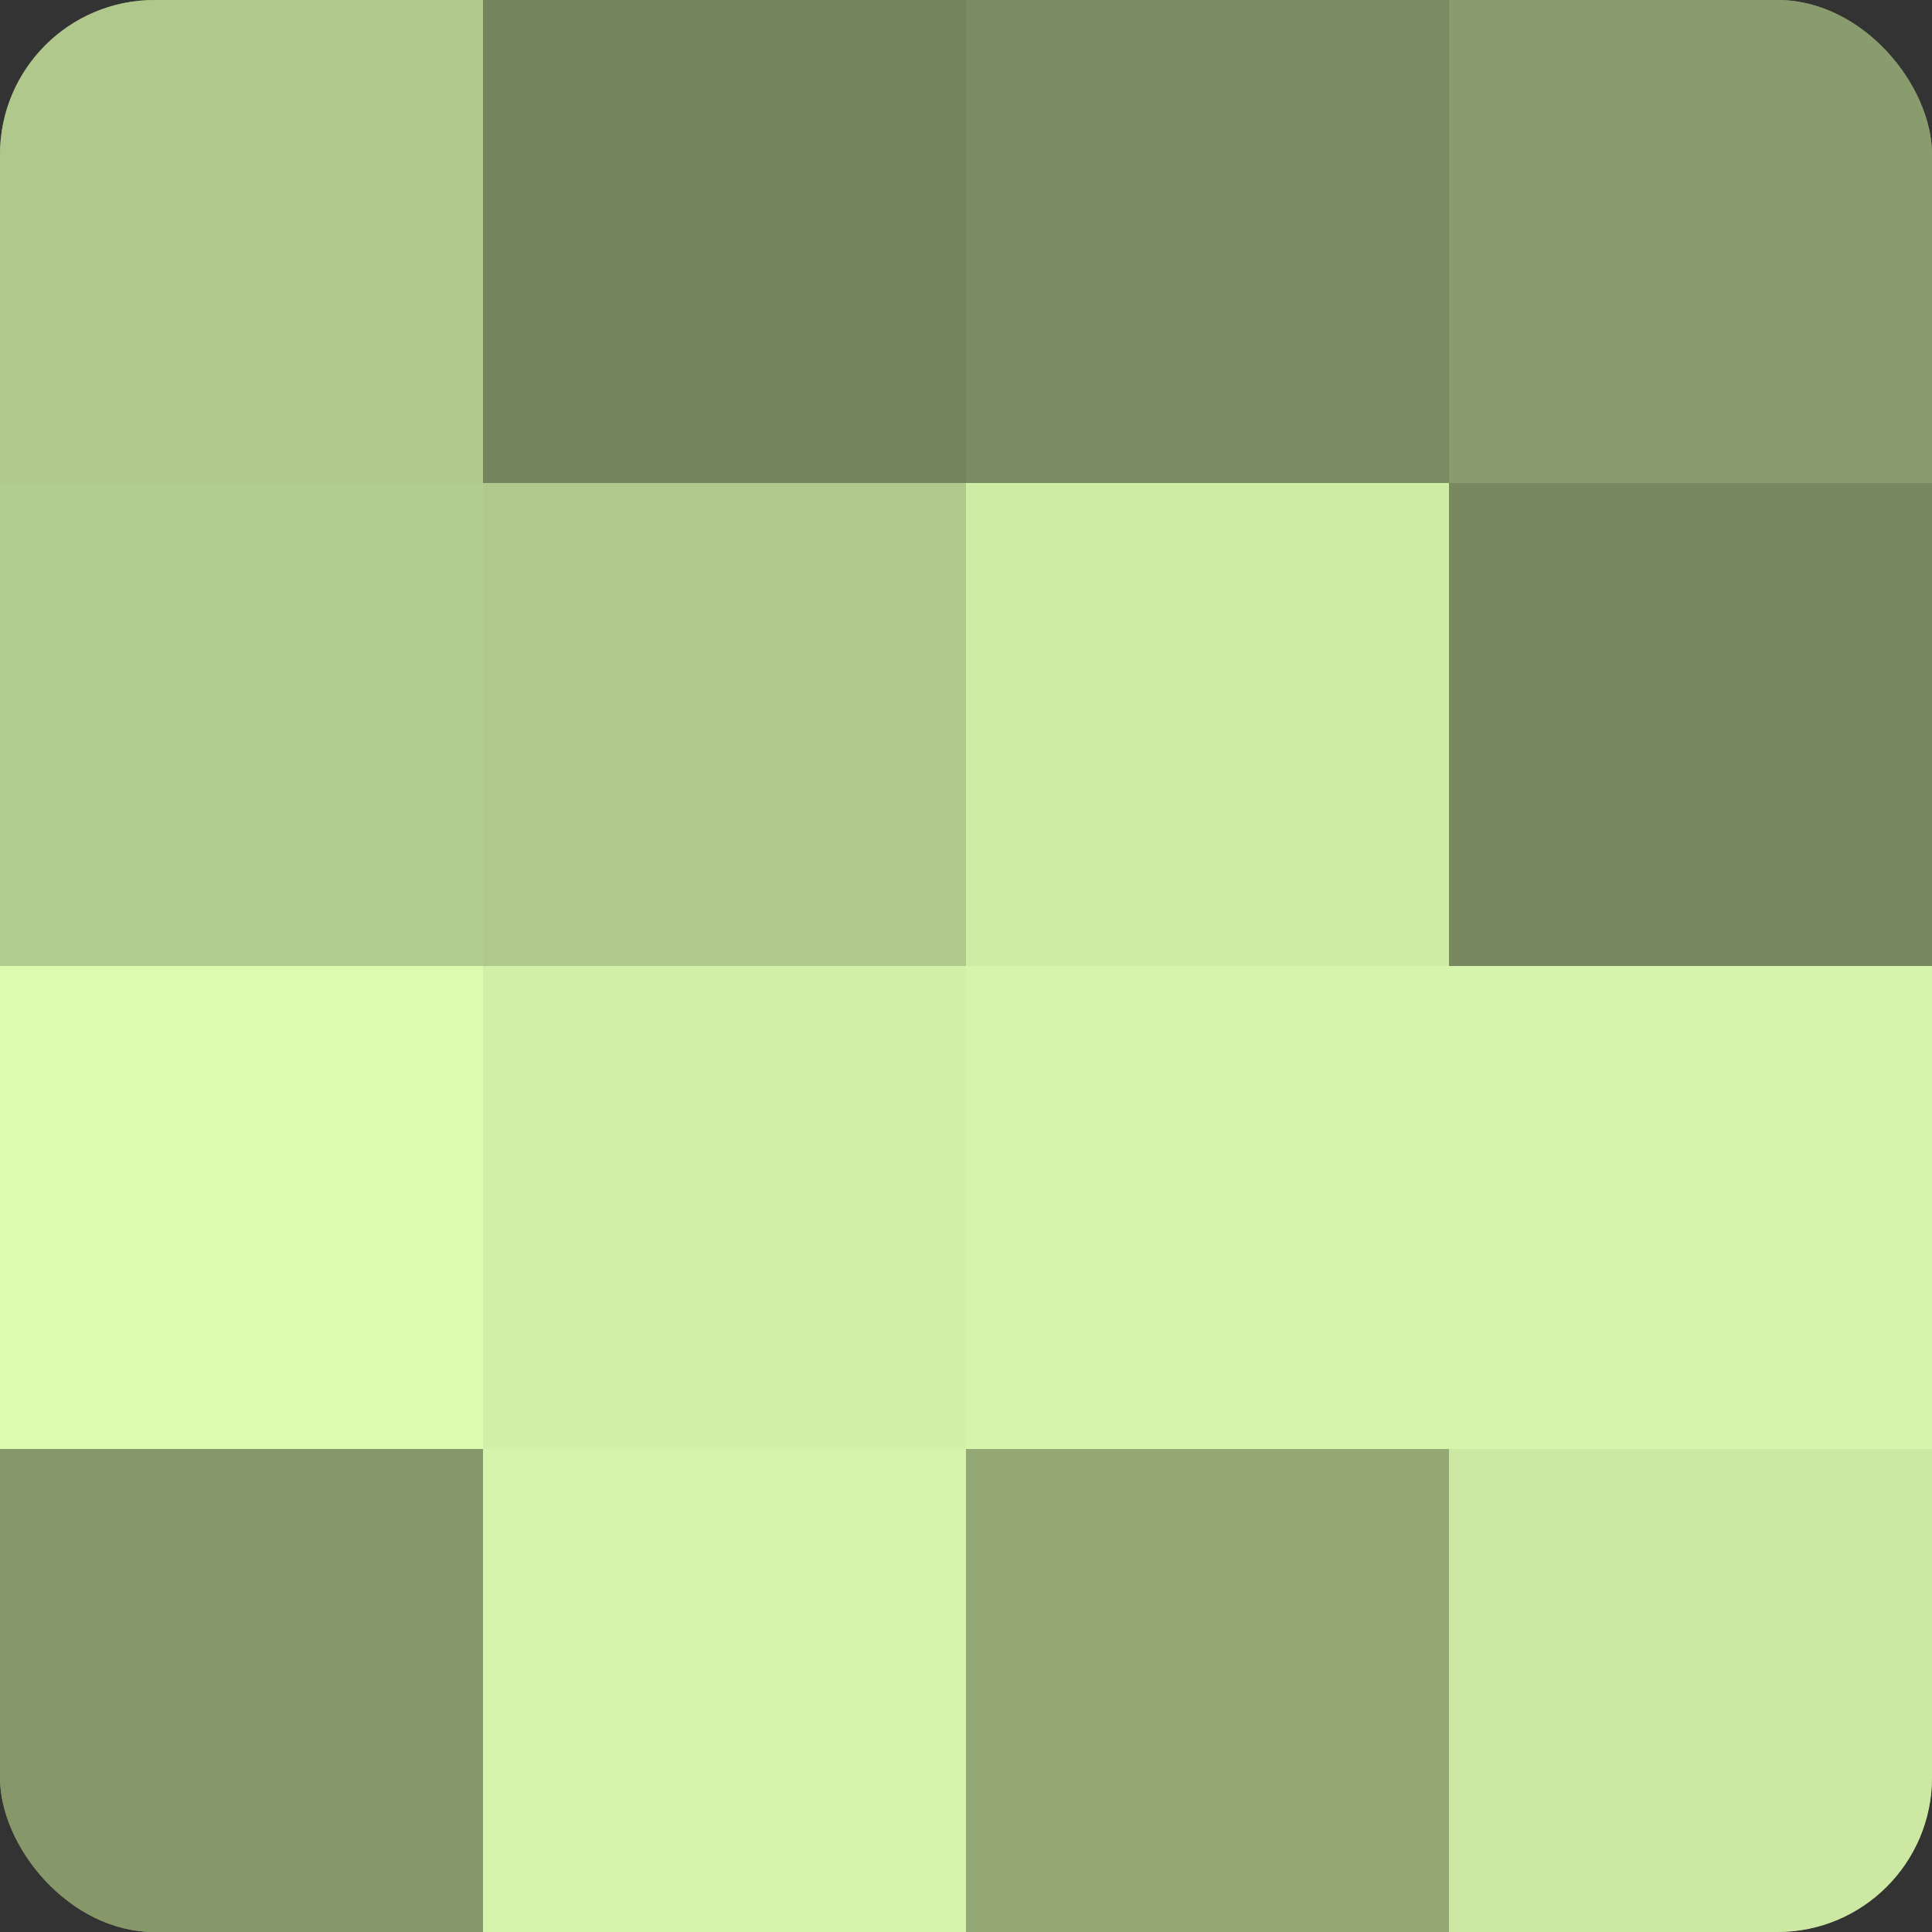
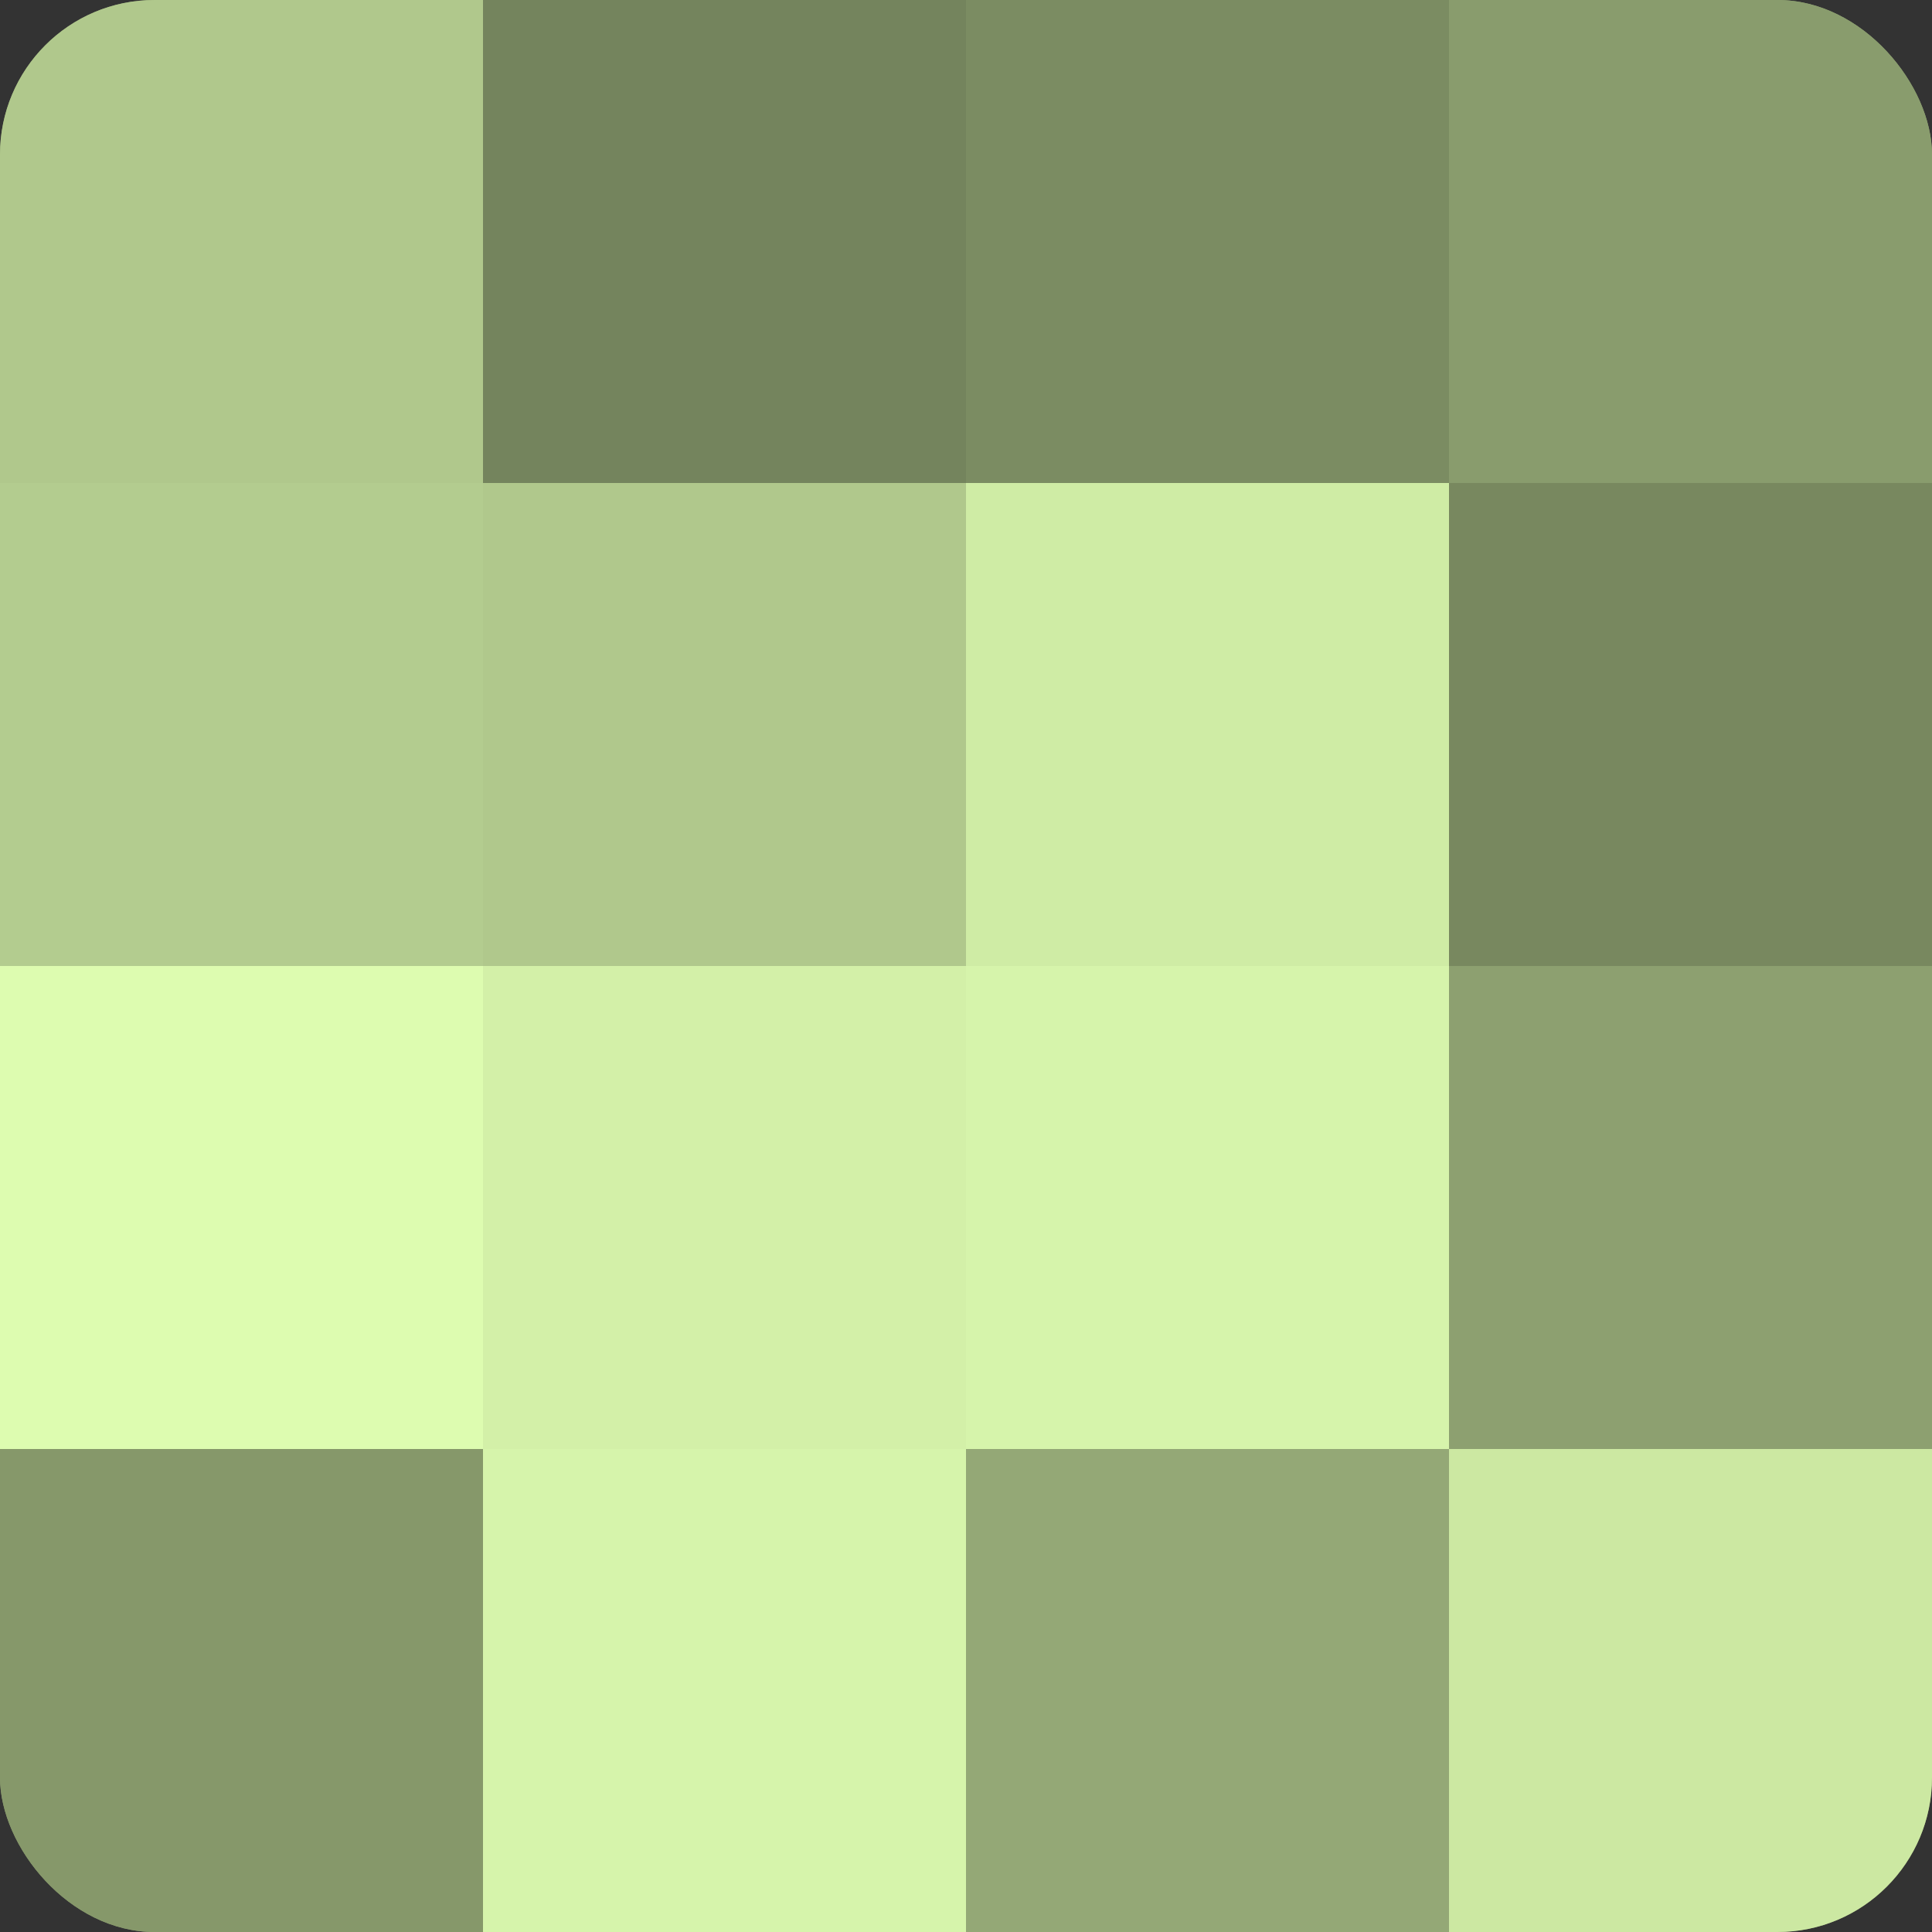
<svg xmlns="http://www.w3.org/2000/svg" width="60" height="60" viewBox="0 0 100 100" preserveAspectRatio="xMidYMid meet">
  <rect x="0" y="0" width="100" height="100" fill="#333333" stroke="none" />
  <defs>
    <clipPath id="c" width="100" height="100">
      <rect width="100" height="100" rx="8" ry="8" />
    </clipPath>
  </defs>
  <g clip-path="url(#c)">
    <rect width="100" height="100" fill="#8da070" />
    <rect width="25" height="25" fill="#b0c88c" />
    <rect y="25" width="25" height="25" fill="#b3cc8f" />
    <rect y="50" width="25" height="25" fill="#ddfcb0" />
    <rect y="75" width="25" height="25" fill="#86986a" />
    <rect x="25" width="25" height="25" fill="#74845d" />
    <rect x="25" y="25" width="25" height="25" fill="#b0c88c" />
    <rect x="25" y="50" width="25" height="25" fill="#d3f0a8" />
    <rect x="25" y="75" width="25" height="25" fill="#d6f4ab" />
    <rect x="50" width="25" height="25" fill="#7b8c62" />
    <rect x="50" y="25" width="25" height="25" fill="#cfeca5" />
    <rect x="50" y="50" width="25" height="25" fill="#d6f4ab" />
    <rect x="50" y="75" width="25" height="25" fill="#94a876" />
    <rect x="75" width="25" height="25" fill="#899c6d" />
    <rect x="75" y="25" width="25" height="25" fill="#78885f" />
-     <rect x="75" y="50" width="25" height="25" fill="#d6f4ab" />
    <rect x="75" y="75" width="25" height="25" fill="#cce8a2" />
  </g>
</svg>